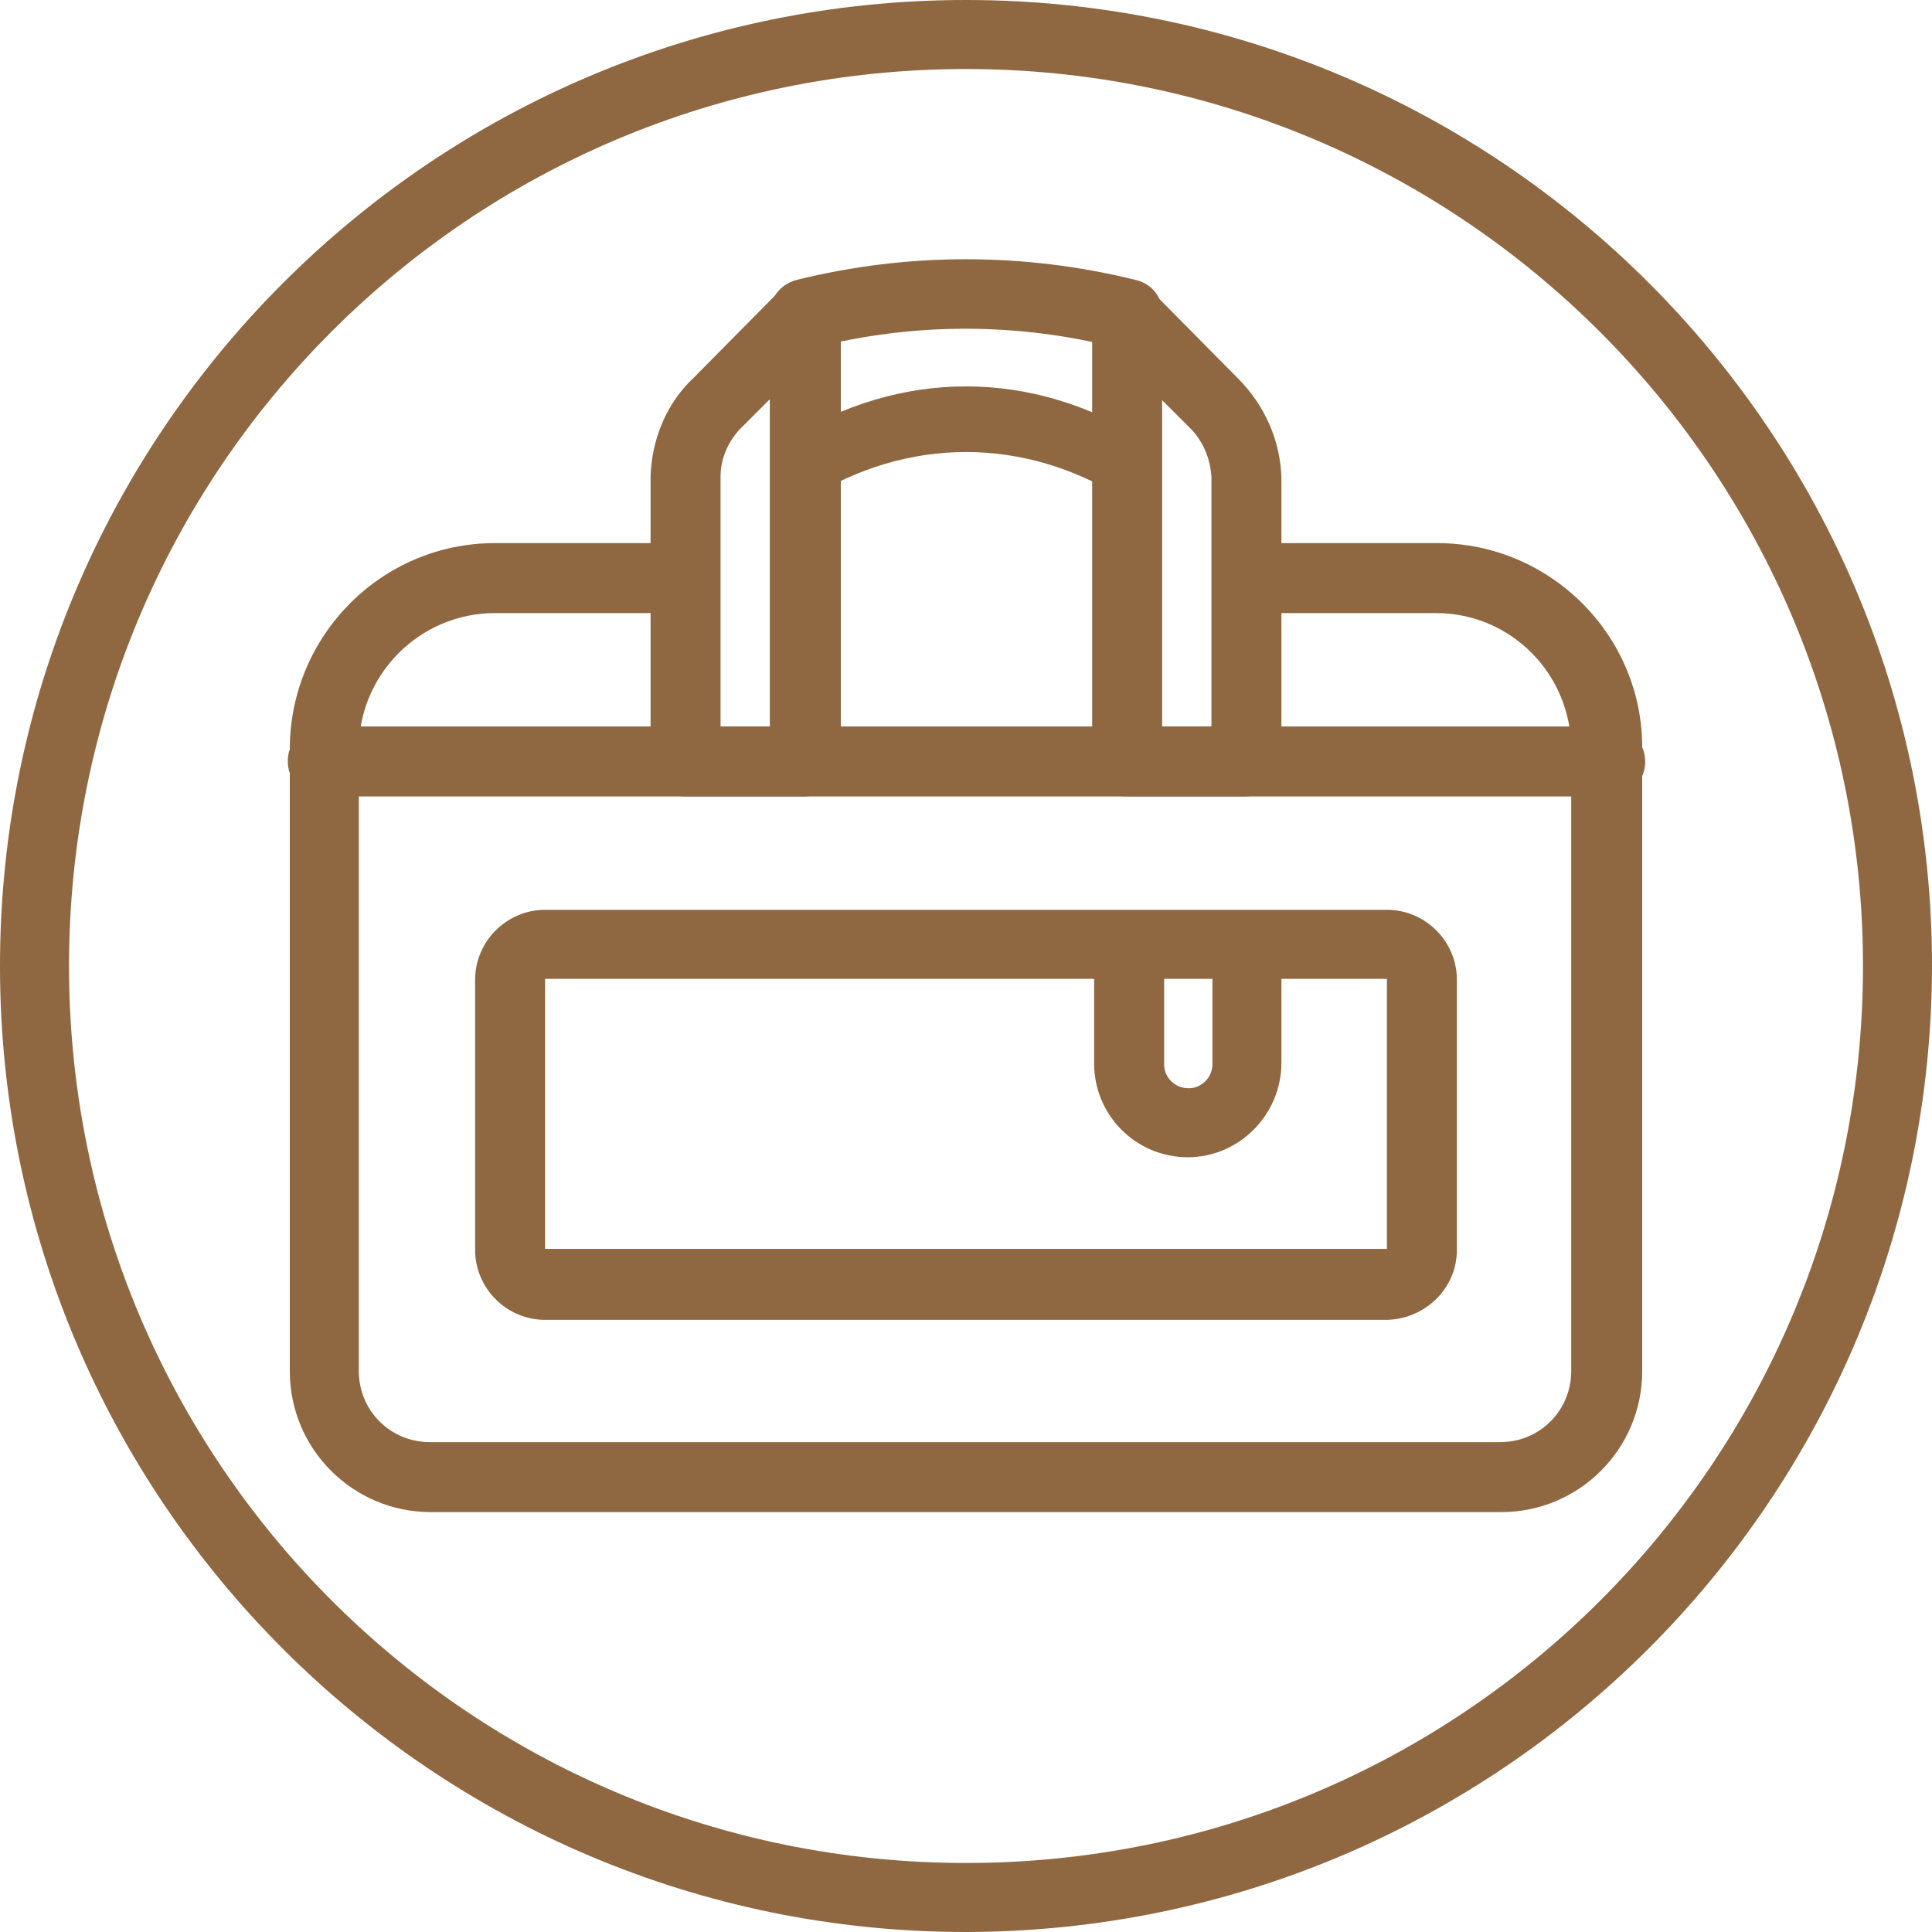
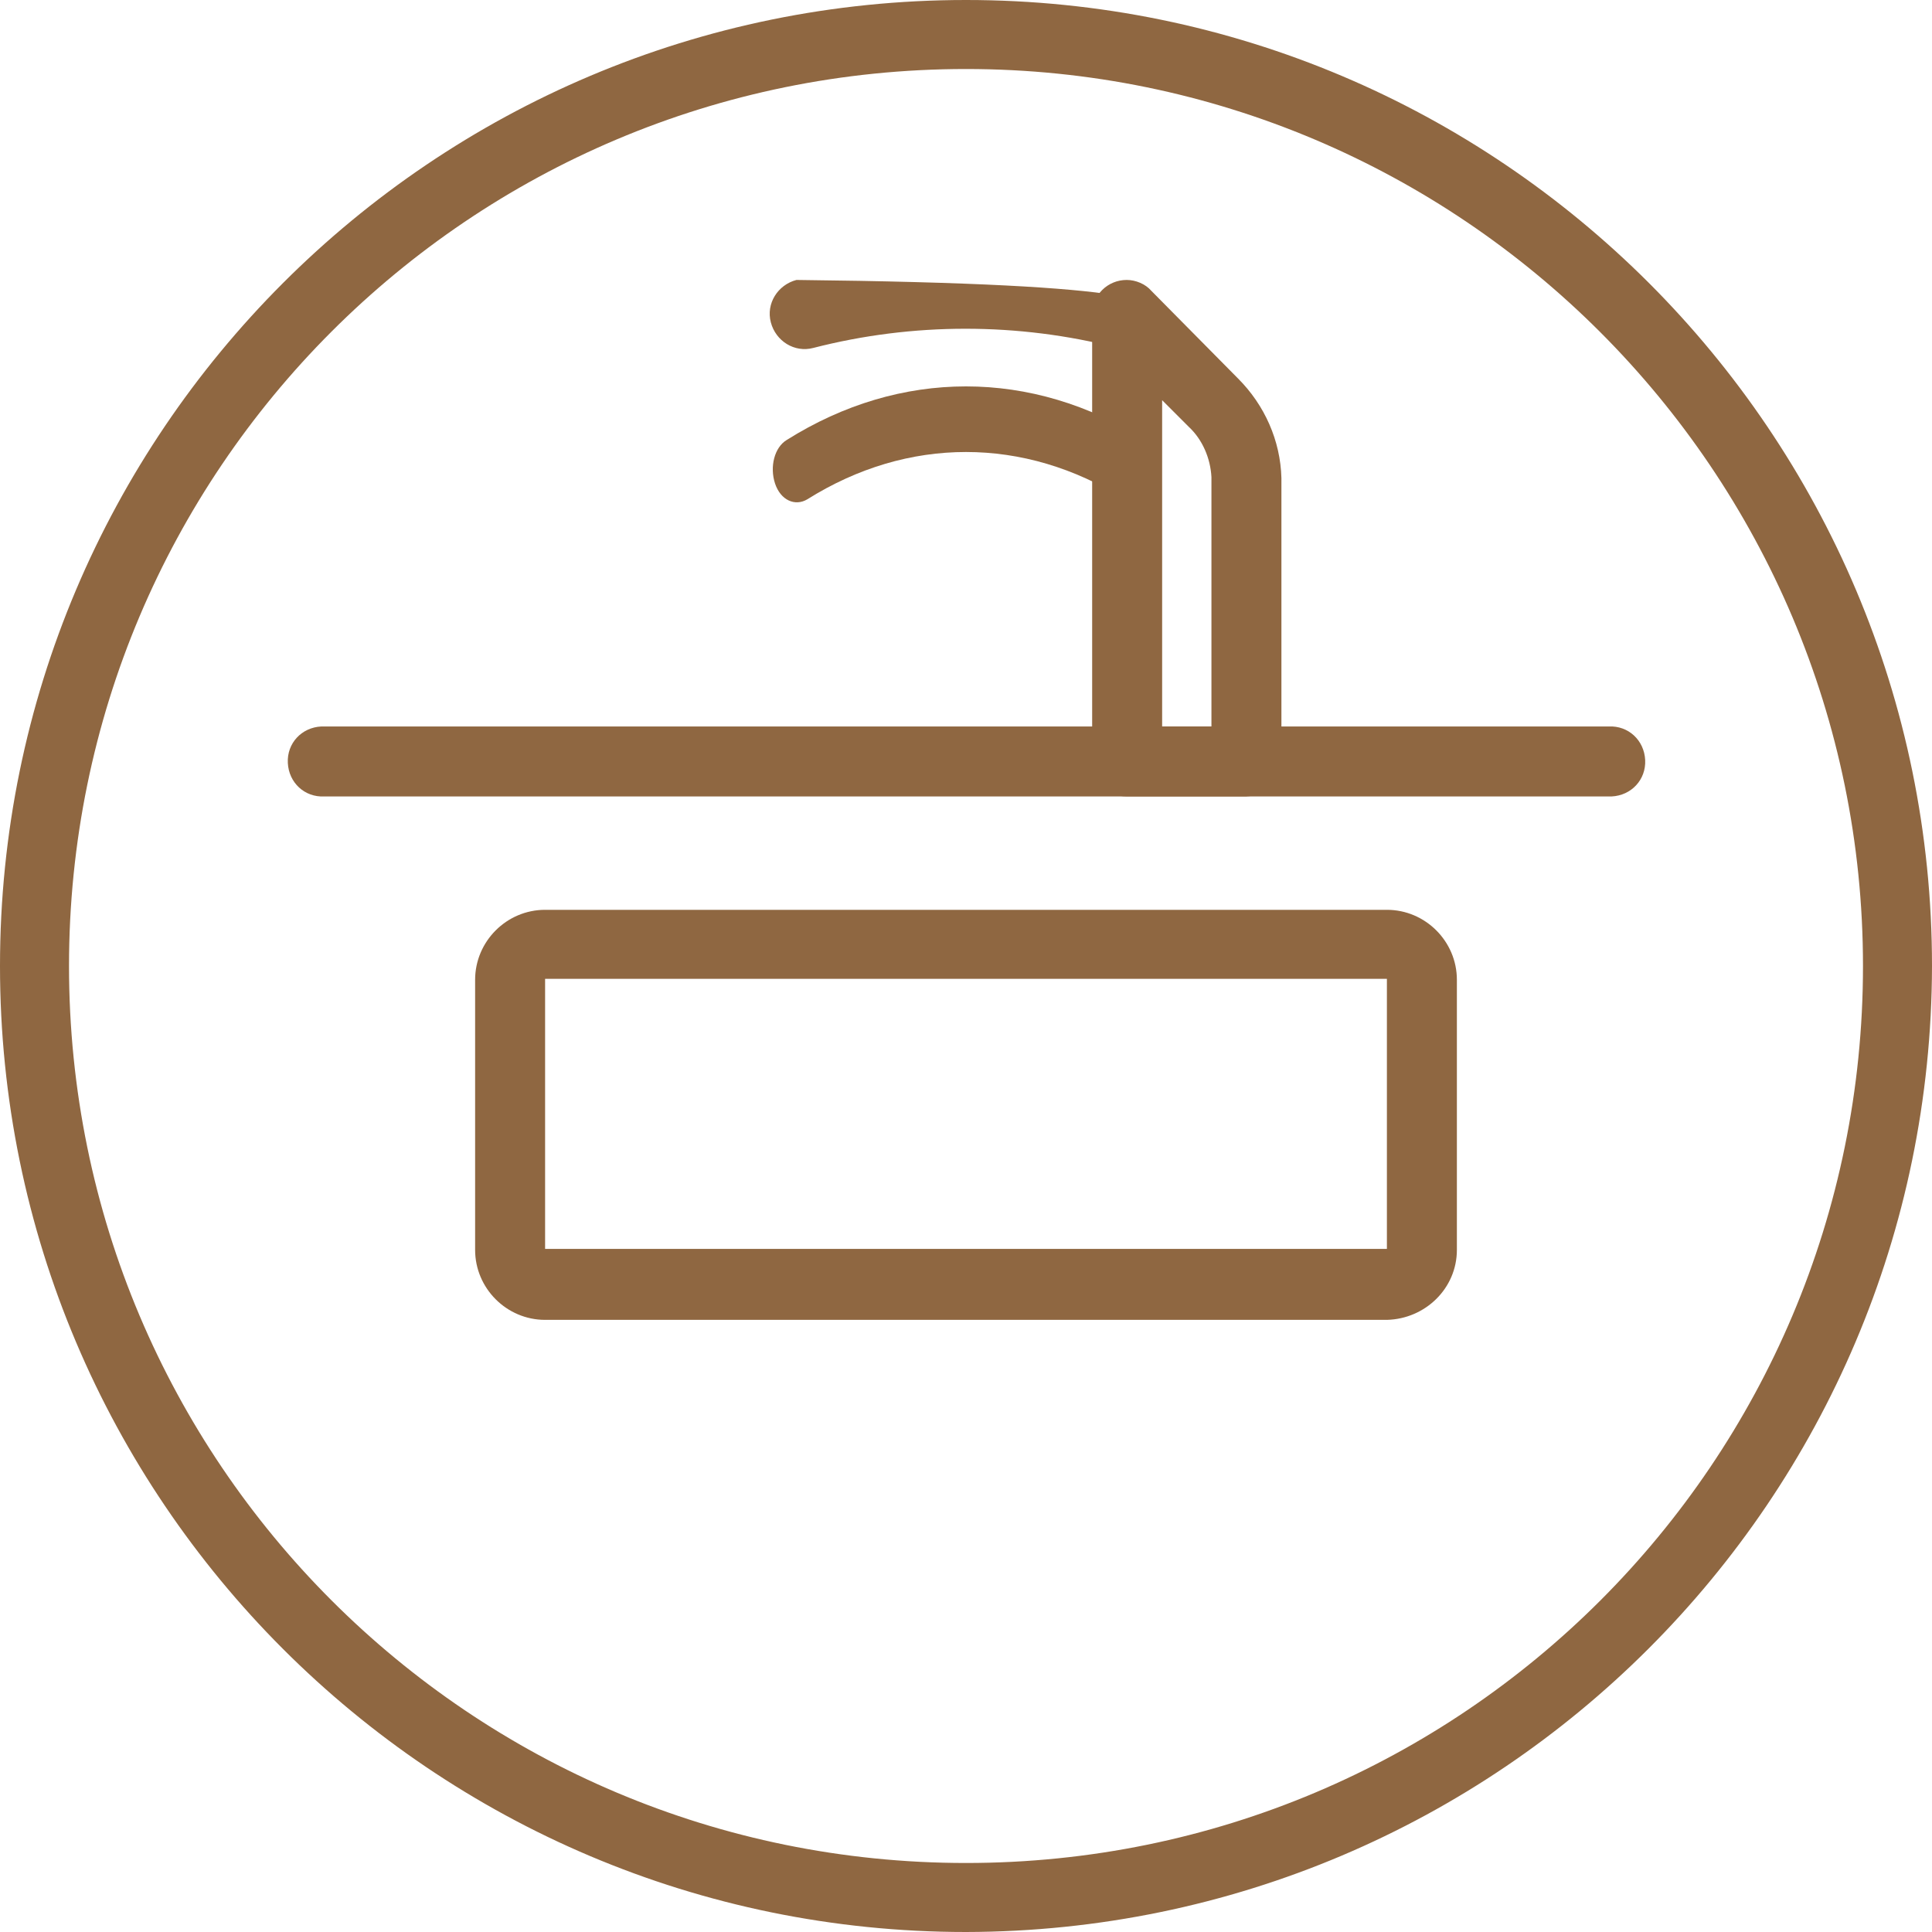
<svg xmlns="http://www.w3.org/2000/svg" width="50" height="50" viewBox="0 0 50 50" fill="none">
  <path d="M25 50C11.199 50 0 38.801 0 25C0 11.199 11.199 0 25 0C38.801 0 50 11.199 50 25C49.974 38.801 38.801 49.974 25 50ZM25 1.786C12.168 1.786 1.786 12.168 1.786 25C1.786 37.832 12.168 48.214 25 48.214C37.832 48.214 48.214 37.832 48.214 25C48.214 12.194 37.806 1.786 25 1.786Z" fill="#8F6741" />
-   <path d="M38.852 39.133H11.148C9.133 39.133 7.5 37.5 7.5 35.485V19.388C7.5 16.454 9.872 14.056 12.806 14.056H17H33H37.194C40.127 14.056 42.526 16.454 42.5 19.388V35.485C42.5 37.5 40.867 39.133 38.852 39.133ZM12.806 15.867C10.867 15.867 9.286 17.449 9.286 19.388V35.485C9.286 36.505 10.102 37.322 11.122 37.322H38.827C39.847 37.322 40.663 36.505 40.663 35.485V19.388C40.663 17.449 39.107 15.867 37.168 15.867H33V14.056H17V15.867H12.806Z" fill="#8F6741" />
  <path d="M41.607 20.612H8.393C7.883 20.638 7.474 20.255 7.449 19.745C7.423 19.235 7.806 18.826 8.316 18.801C8.342 18.801 8.393 18.801 8.418 18.801H41.633C42.143 18.776 42.551 19.158 42.577 19.668C42.602 20.179 42.219 20.587 41.709 20.612C41.658 20.612 41.633 20.612 41.607 20.612Z" fill="#8F6741" />
  <path d="M35.893 34.158H14.107C13.112 34.158 12.296 33.342 12.296 32.347V25.357C12.296 24.362 13.112 23.546 14.107 23.546H35.893C36.888 23.546 37.704 24.362 37.704 25.357V32.347C37.704 33.342 36.888 34.133 35.893 34.158ZM14.107 25.332V32.321H35.893V25.332H14.107Z" fill="#8F6741" />
  <path d="M29.372 12.993C29.283 12.993 29.194 12.969 29.105 12.921C26.505 11.29 23.495 11.29 20.895 12.921C20.575 13.113 20.201 12.945 20.058 12.513C19.916 12.082 20.041 11.578 20.361 11.386C23.299 9.538 26.701 9.538 29.639 11.386C29.959 11.578 30.084 12.082 29.942 12.513C29.835 12.825 29.603 13.017 29.372 12.993Z" fill="#8F6741" />
-   <path d="M29.158 9.031C29.082 9.031 29.005 9.031 28.928 9.005C26.352 8.342 23.622 8.342 21.046 9.005C20.561 9.133 20.076 8.827 19.949 8.342C19.821 7.857 20.128 7.372 20.612 7.245C23.495 6.531 26.505 6.531 29.388 7.245C29.872 7.347 30.178 7.832 30.076 8.316C30 8.75 29.617 9.056 29.158 9.031Z" fill="#8F6741" />
-   <path d="M20.842 20.612H17.755C17.245 20.612 16.862 20.204 16.837 19.719V12.347C16.862 11.378 17.245 10.434 17.959 9.77L20.204 7.5C20.561 7.143 21.122 7.143 21.48 7.5C21.658 7.679 21.76 7.908 21.76 8.138V19.694C21.735 20.204 21.326 20.587 20.842 20.612ZM18.648 18.801H19.923V10.332L19.235 11.02C18.878 11.352 18.648 11.837 18.648 12.322V18.801Z" fill="#8F6741" />
+   <path d="M29.158 9.031C29.082 9.031 29.005 9.031 28.928 9.005C26.352 8.342 23.622 8.342 21.046 9.005C20.561 9.133 20.076 8.827 19.949 8.342C19.821 7.857 20.128 7.372 20.612 7.245C29.872 7.347 30.178 7.832 30.076 8.316C30 8.75 29.617 9.056 29.158 9.031Z" fill="#8F6741" />
  <path d="M32.245 20.612H29.158C28.648 20.612 28.265 20.204 28.265 19.694V8.138C28.265 7.628 28.673 7.245 29.158 7.245C29.388 7.245 29.643 7.347 29.796 7.526L32.041 9.796C32.729 10.485 33.138 11.403 33.163 12.373V19.72C33.163 20.204 32.755 20.587 32.245 20.612C32.27 20.612 32.27 20.612 32.245 20.612ZM30.076 18.801H31.352V12.347C31.326 11.862 31.122 11.378 30.765 11.046L30.076 10.357V18.801Z" fill="#8F6741" />
-   <path d="M30.74 29.949C29.388 29.949 28.316 28.852 28.316 27.526V25C28.342 24.49 28.776 24.107 29.26 24.133C29.72 24.158 30.102 24.515 30.128 25V27.5C30.102 27.832 30.357 28.138 30.714 28.163C31.046 28.189 31.352 27.934 31.378 27.577C31.378 27.551 31.378 27.526 31.378 27.5V25C31.378 24.49 31.786 24.107 32.27 24.107C32.781 24.107 33.163 24.515 33.163 25V27.5C33.163 28.852 32.066 29.949 30.74 29.949Z" fill="#8F6741" />
</svg>